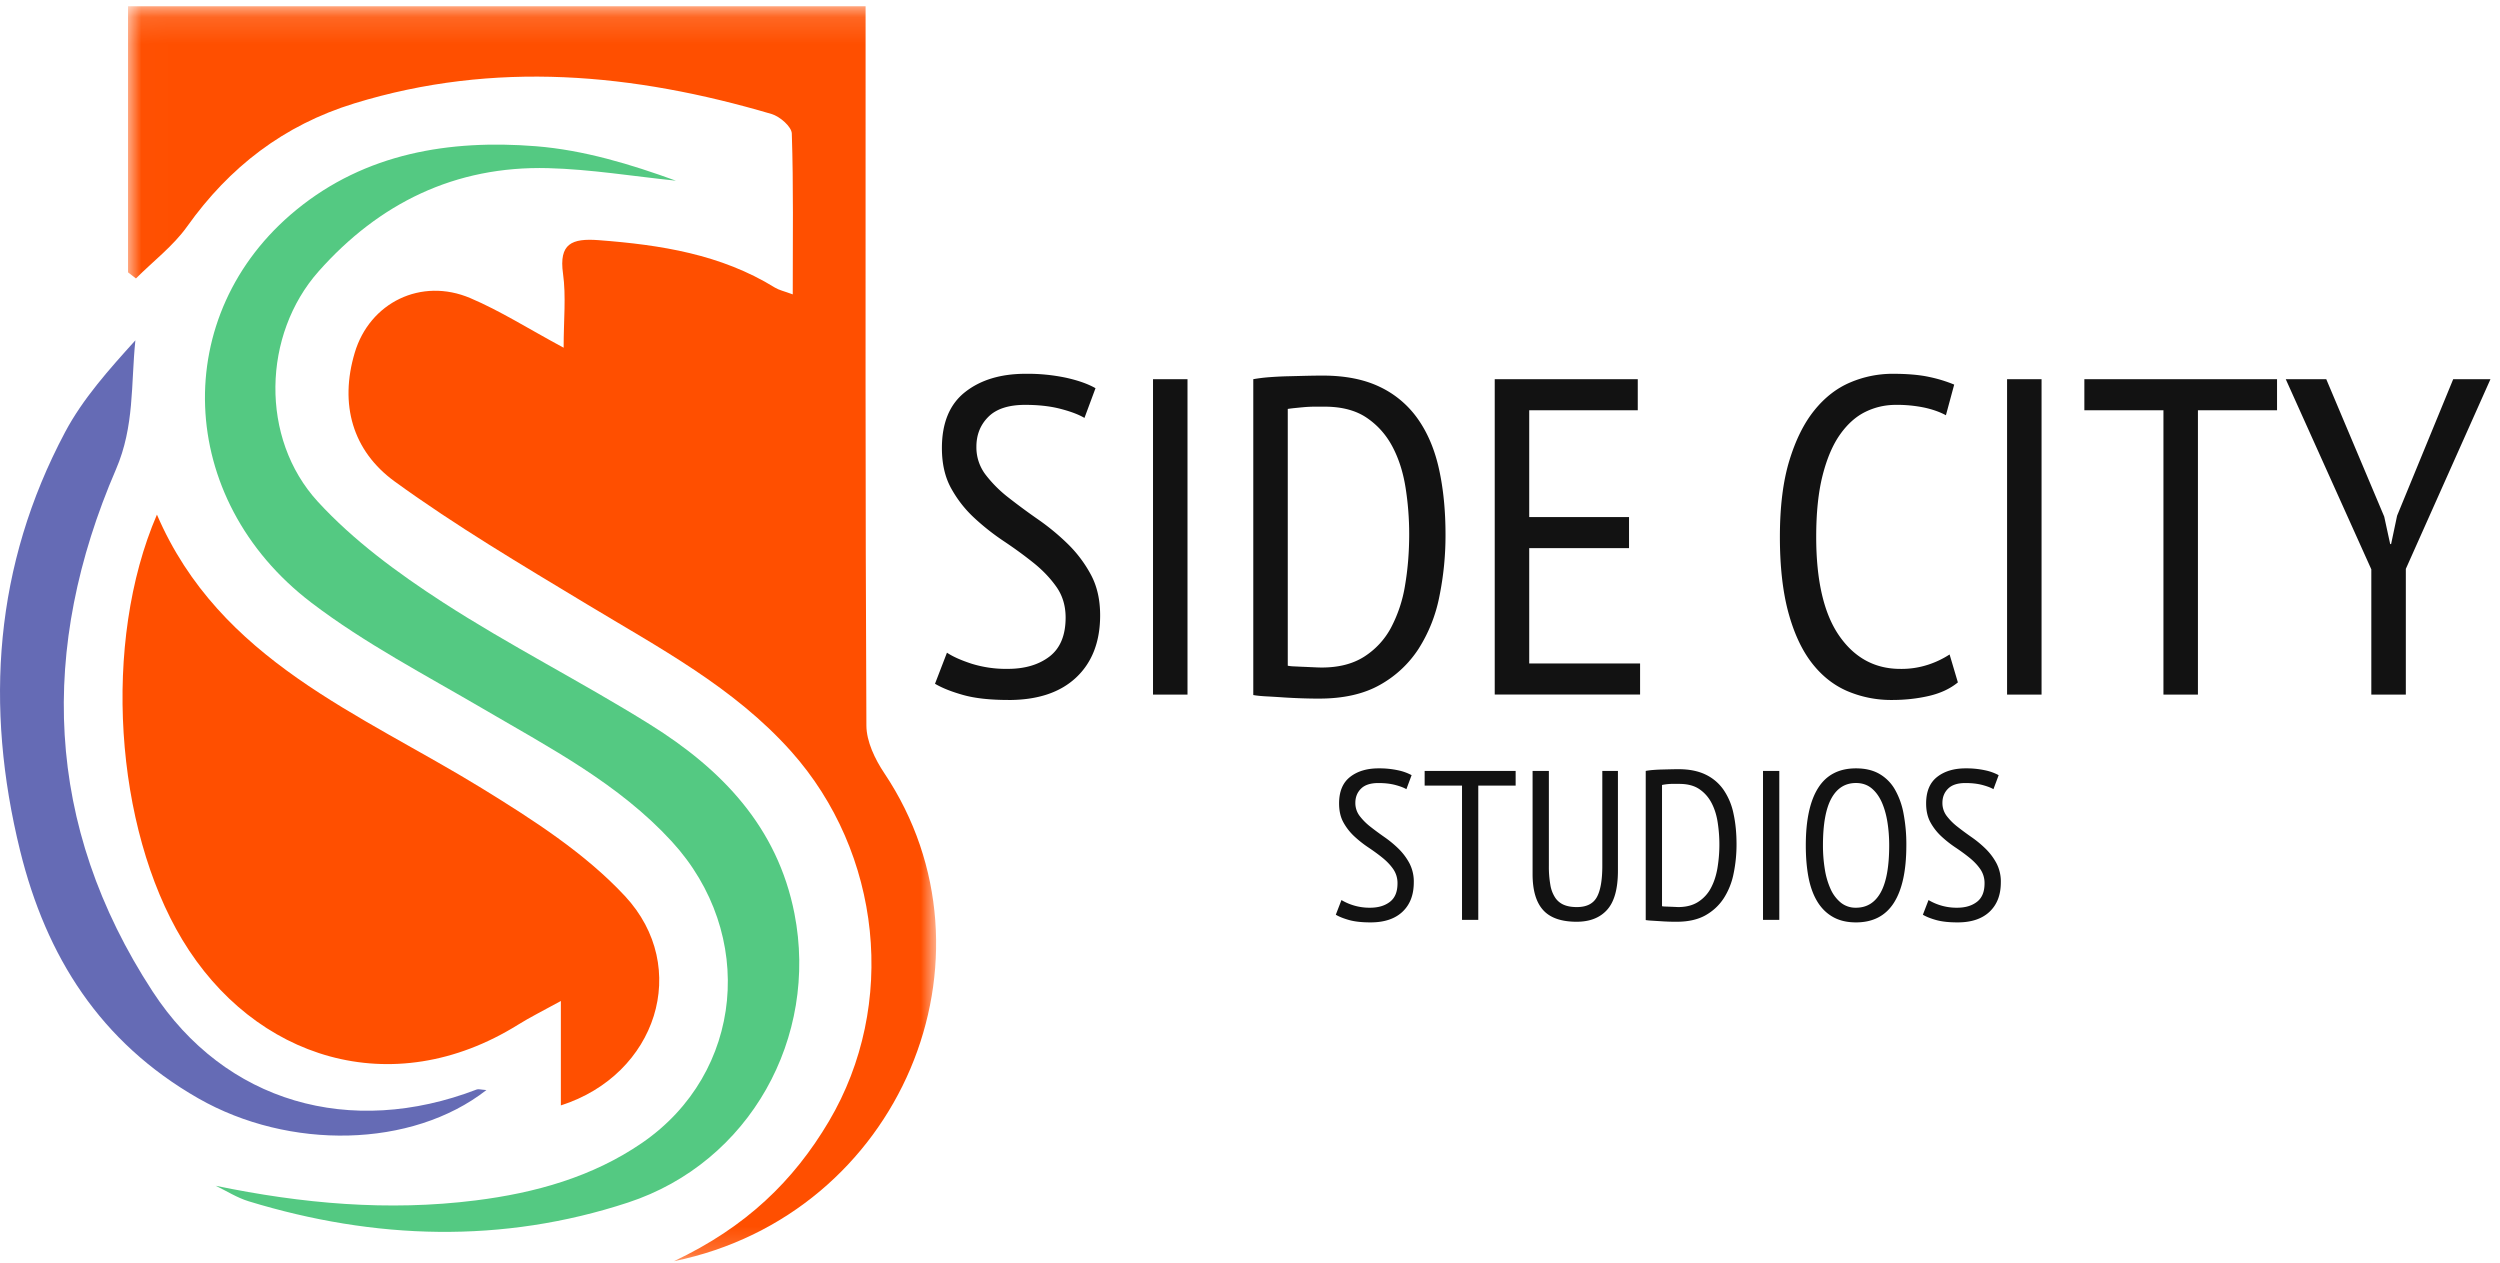
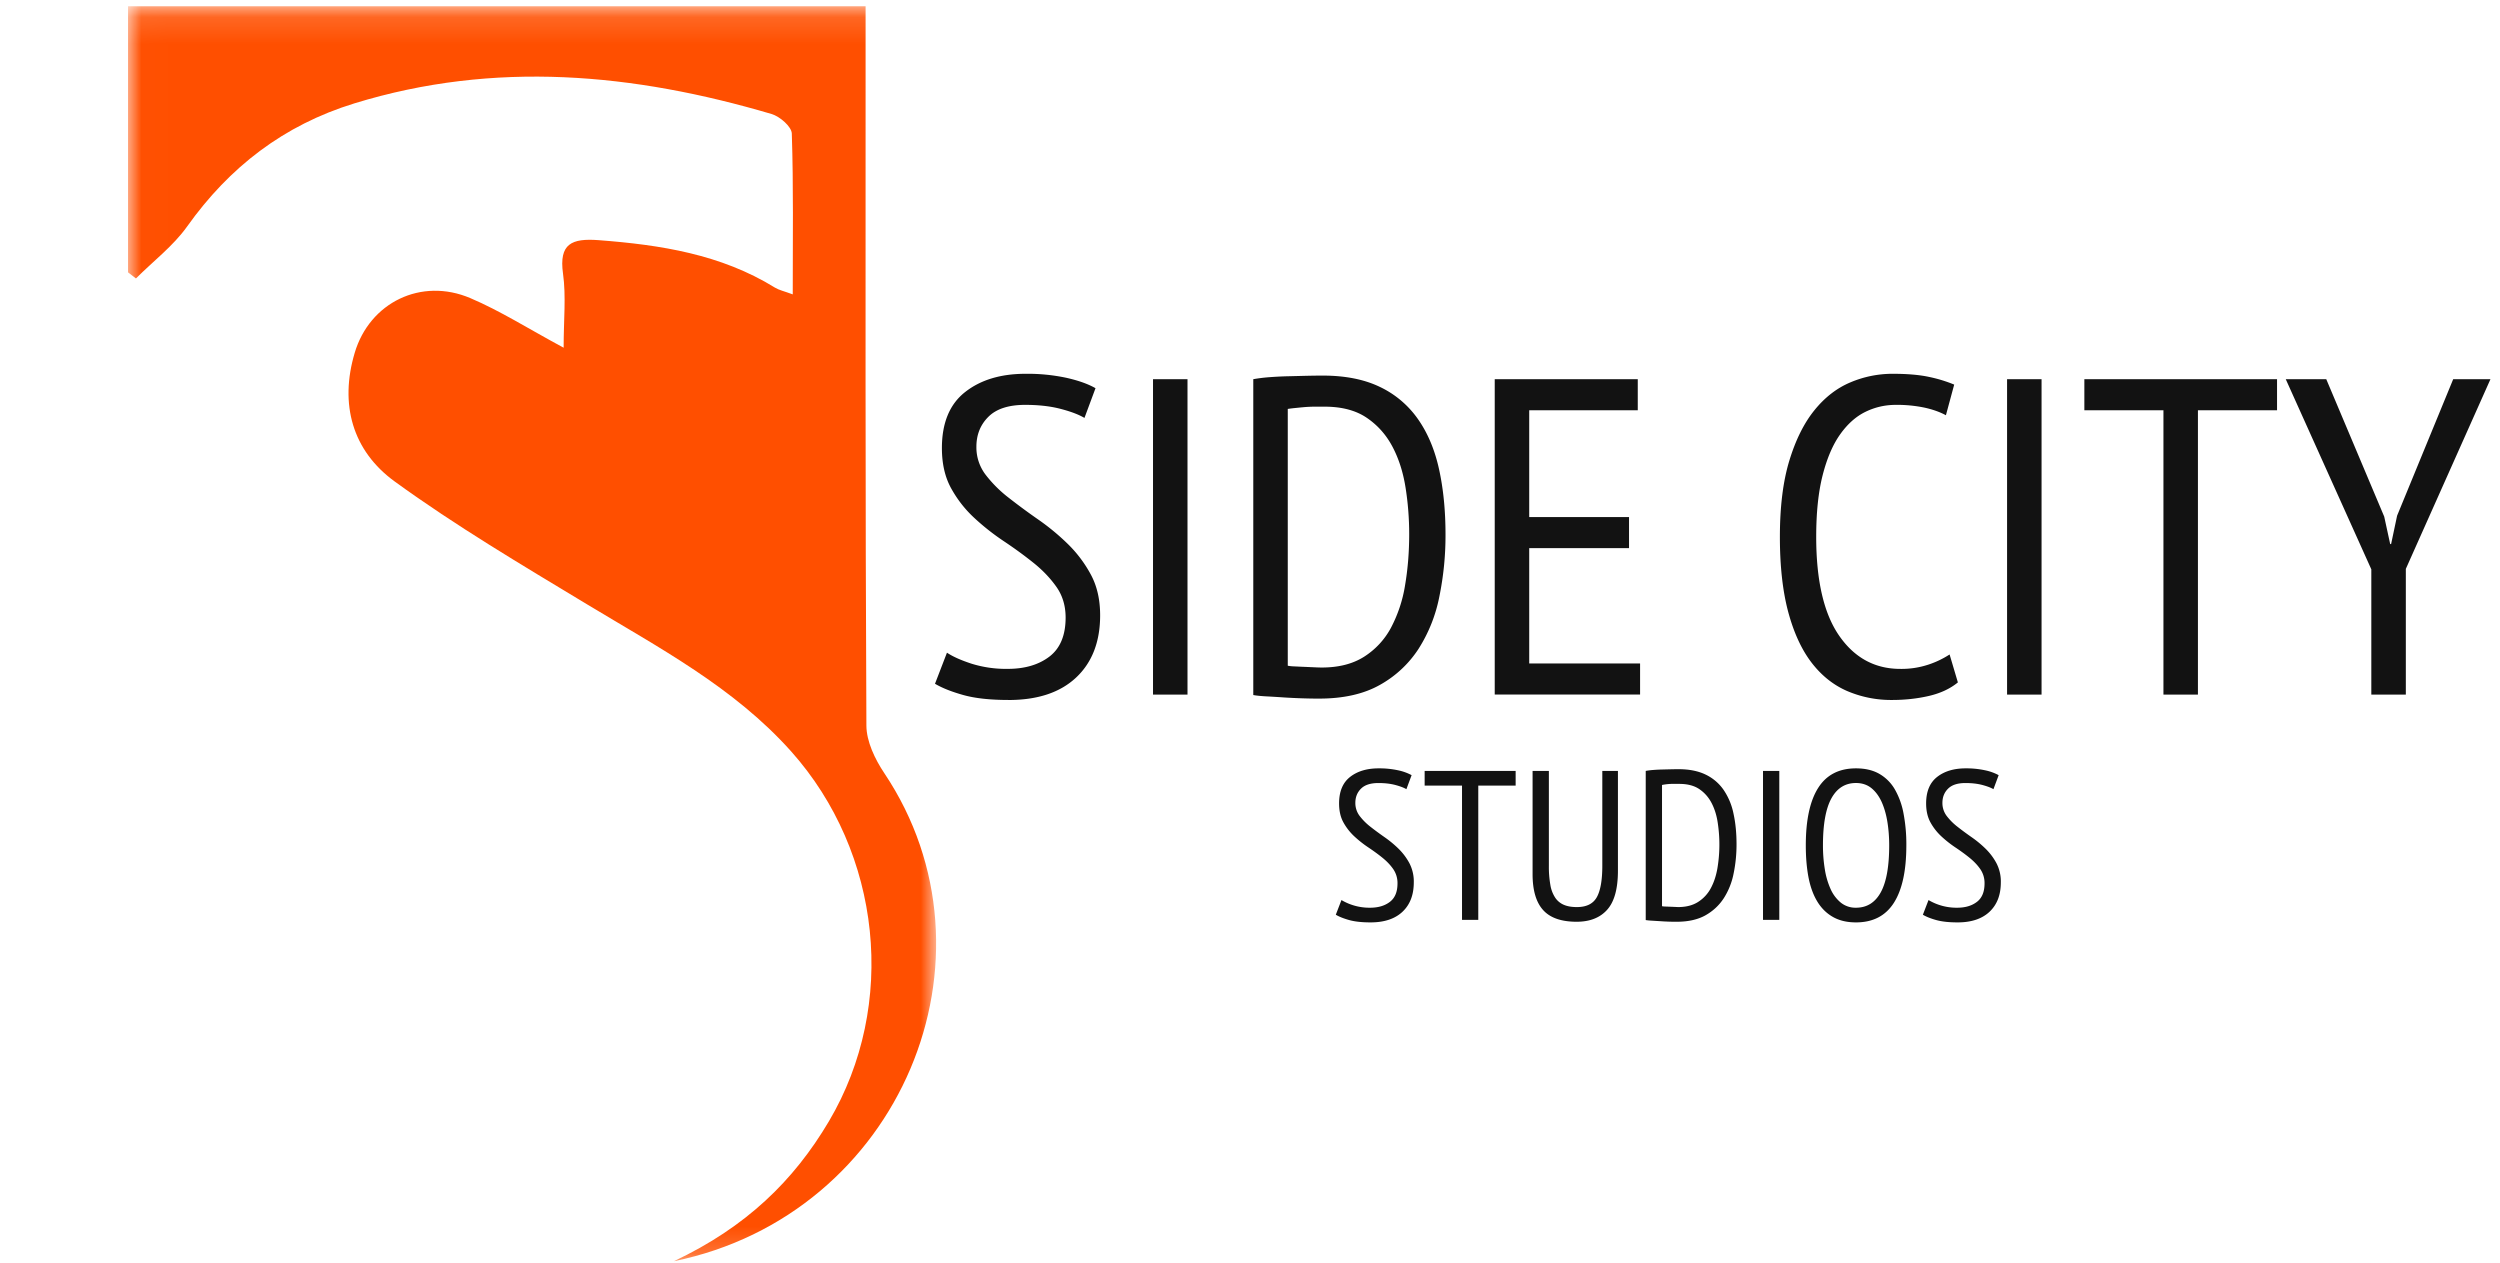
<svg xmlns="http://www.w3.org/2000/svg" xmlns:xlink="http://www.w3.org/1999/xlink" width="93" height="47">
  <defs>
    <path id="a" d="M.01.103h30.062v46.685H.009z" />
  </defs>
  <g fill="none" fill-rule="evenodd">
    <g transform="translate(4.752 .13)">
      <mask id="b" fill="#fff">
        <use xlink:href="#a" />
      </mask>
      <path d="M.01 10V.103h27.438v1.293c0 8.488-.013 16.978.03 25.466.003.594.32 1.252.666 1.769 4.575 6.837.627 16.425-7.828 18.157 2.679-1.264 4.455-2.986 5.769-5.208 2.558-4.326 1.961-9.987-1.41-13.762-2.133-2.387-4.917-3.852-7.606-5.477-2.417-1.46-4.858-2.903-7.135-4.557-1.577-1.144-2.062-2.877-1.49-4.792.556-1.866 2.47-2.812 4.303-2.031 1.112.473 2.142 1.13 3.468 1.844 0-1.035.095-1.91-.023-2.756-.156-1.117.326-1.32 1.325-1.245 2.309.175 4.553.526 6.558 1.765.153.094.341.132.663.252 0-2.074.029-4.03-.035-5.983-.008-.257-.444-.636-.753-.727-5.13-1.514-10.296-2.001-15.518-.396-2.635.81-4.653 2.374-6.225 4.583-.516.724-1.262 1.29-1.902 1.93L.009 10" fill="#FF4F00" mask="url(#b)" />
    </g>
-     <path d="M5.838 19.144c2.34 5.436 7.561 7.396 12.102 10.19 1.886 1.161 3.823 2.405 5.306 3.997 2.472 2.653 1.187 6.649-2.382 7.79v-3.884c-.667.367-1.142.601-1.589.88-4.697 2.927-9.824 1.271-12.492-3.157-2.513-4.174-2.996-11.06-.945-15.816" fill="#FF4F00" />
-     <path d="M8.022 44.11c3.212.667 6.417.954 9.666.546 2.22-.278 4.35-.872 6.196-2.14 3.789-2.603 4.265-7.774 1.104-11.216-1.97-2.145-4.523-3.474-7-4.924-2.169-1.27-4.424-2.446-6.407-3.958-5.062-3.862-5.287-10.742-.558-14.611C13.596 5.7 16.718 5.184 19.94 5.44c1.772.142 3.512.667 5.205 1.282-1.586-.163-3.169-.426-4.757-.467-3.462-.09-6.294 1.31-8.538 3.842-2.078 2.344-2.193 6.204-.026 8.566 1.326 1.445 2.976 2.657 4.641 3.736 2.501 1.62 5.183 2.972 7.714 4.551 2.67 1.666 4.742 3.812 5.374 7.033.902 4.598-1.648 9.261-6.192 10.752-4.672 1.534-9.414 1.388-14.11-.047-.43-.131-.821-.383-1.23-.579" fill="#54C982" />
-     <path d="M18.095 40.55c-2.783 2.168-7.34 2.24-10.719.308-3.652-2.089-5.661-5.283-6.628-9.212-1.325-5.385-.962-10.614 1.674-15.572.661-1.244 1.634-2.329 2.614-3.414-.169 1.64-.029 3.192-.722 4.8-2.866 6.645-2.676 13.23 1.362 19.421 2.702 4.143 7.364 5.452 12.06 3.647.062-.024.146.007.359.022" fill="#656BB5" />
    <path d="M37.52 26.04c1.083 0 1.922-.28 2.515-.839.593-.559.89-1.33.89-2.313 0-.58-.115-1.084-.343-1.508a4.7 4.7 0 00-.855-1.14 8.559 8.559 0 00-1.104-.913 24.127 24.127 0 01-1.103-.813 4.686 4.686 0 01-.856-.855 1.677 1.677 0 01-.342-1.039c0-.447.148-.818.445-1.114.297-.297.753-.445 1.369-.445.502 0 .944.05 1.326.151.382.1.676.213.88.335l.411-1.106c-.273-.156-.633-.285-1.077-.385a6.94 6.94 0 00-1.523-.151c-.924 0-1.674.226-2.25.679-.576.452-.864 1.148-.864 2.086 0 .581.114 1.079.342 1.492.228.413.513.78.856 1.098.342.318.71.609 1.103.871.394.263.762.531 1.104.805.342.273.627.572.855.896.228.324.342.704.342 1.14 0 .66-.2 1.142-.598 1.45-.4.307-.919.46-1.557.46a4.32 4.32 0 01-1.343-.192c-.394-.129-.699-.265-.916-.41l-.445 1.156c.263.156.613.296 1.053.419.439.123 1 .184 1.685.184zm6.655-.202V14.106h-1.283v11.732h1.283zm4.893.15c.901 0 1.651-.167 2.25-.502a4.074 4.074 0 001.446-1.34 5.616 5.616 0 00.778-1.945 11.29 11.29 0 00.231-2.313c0-.894-.08-1.704-.24-2.43-.159-.726-.421-1.35-.786-1.869a3.62 3.62 0 00-1.42-1.198c-.582-.28-1.29-.419-2.122-.419-.194 0-.402.003-.624.008l-.676.017a13.34 13.34 0 00-.676.034 5.785 5.785 0 00-.607.075v11.749c.114.022.276.039.487.05.211.011.44.025.685.042a22.203 22.203 0 001.274.042zm.103-1.156c-.057 0-.145-.002-.265-.008l-.377-.017-.129-.005a89.074 89.074 0 01-.247-.012 1.516 1.516 0 01-.248-.025v-9.553a4.7 4.7 0 01.265-.033c.108-.011.225-.023.35-.034.126-.01.255-.017.386-.017h.368c.638 0 1.16.137 1.565.411.405.274.724.631.958 1.073.234.441.397.947.488 1.516.091.57.137 1.151.137 1.743 0 .67-.052 1.305-.154 1.903a5.097 5.097 0 01-.522 1.575 2.885 2.885 0 01-1.001 1.081c-.422.268-.947.402-1.574.402zm11.84 1.006v-1.156h-4.124V20.39H60.6v-1.156h-3.713v-3.972h4.038v-1.157h-5.321v11.732h5.406zm9.375.201c.48 0 .935-.05 1.369-.15.433-.101.792-.269 1.078-.504l-.308-1.039a3.39 3.39 0 01-.787.377 3.17 3.17 0 01-1.044.16c-.947 0-1.705-.411-2.275-1.232-.57-.821-.856-2.048-.856-3.679 0-.905.08-1.67.24-2.296.16-.626.376-1.131.65-1.517.273-.385.587-.665.94-.838.354-.173.73-.26 1.13-.26a5 5 0 011.06.101c.309.067.577.162.805.285l.308-1.14a5.237 5.237 0 00-.933-.285c-.359-.078-.812-.117-1.36-.117a4.02 4.02 0 00-1.565.318c-.508.213-.956.56-1.343 1.04-.388.48-.699 1.106-.933 1.877-.234.77-.35 1.715-.35 2.832 0 1.084.102 2.011.307 2.782.206.771.494 1.4.864 1.886.371.486.813.84 1.326 1.064a4.155 4.155 0 001.677.335zm5.56-.201V14.106h-1.283v11.732h1.283zm5.817 0V15.263h2.943v-1.157h-7.168v1.157h2.942v10.575h1.283zm7.734 0v-4.676l3.148-7.056h-1.386l-2.087 5.078-.223 1.056h-.034l-.222-1.022-2.156-5.112H85.03l3.183 7.073v4.659h1.283zm-38.512 8.475c.512 0 .908-.132 1.188-.396.28-.264.42-.628.42-1.092a1.48 1.48 0 00-.162-.712c-.108-.2-.242-.38-.404-.539a4.041 4.041 0 00-.52-.43c-.187-.13-.36-.258-.522-.385a2.213 2.213 0 01-.404-.403.792.792 0 01-.162-.491c0-.211.07-.387.21-.526.14-.14.356-.21.647-.21.237 0 .446.024.626.071.18.048.32.1.416.158l.194-.522a1.865 1.865 0 00-.509-.182 3.277 3.277 0 00-.719-.071c-.436 0-.79.107-1.062.32-.272.214-.408.542-.408.986 0 .274.053.509.161.704.108.195.243.368.404.518.162.15.335.288.521.412s.36.25.521.38c.162.13.297.27.404.423a.91.91 0 01.162.538c0 .312-.094.54-.283.685-.188.145-.434.218-.735.218a2.04 2.04 0 01-1.067-.285l-.21.546c.124.074.29.14.497.198.208.058.473.087.796.087zm4.007-.095v-4.994h1.39v-.546h-3.385v.546h1.39v4.994h.605zm3.66.071c.49 0 .869-.149 1.135-.447.267-.298.4-.782.4-1.452v-3.712h-.581v3.53c0 .538-.07.928-.206 1.17-.138.244-.384.365-.74.365-.188 0-.347-.026-.476-.08a.73.73 0 01-.324-.26 1.21 1.21 0 01-.185-.475 3.877 3.877 0 01-.057-.72v-3.53h-.606v3.838c0 .602.13 1.048.392 1.338.261.29.677.435 1.248.435zm3.725 0c.425 0 .78-.08 1.062-.237.283-.159.51-.37.683-.634a2.64 2.64 0 00.367-.918c.073-.348.11-.712.11-1.092 0-.422-.038-.804-.114-1.147a2.422 2.422 0 00-.371-.883 1.71 1.71 0 00-.67-.566c-.276-.132-.61-.198-1.003-.198-.091 0-.19.002-.295.004l-.319.008a6.3 6.3 0 00-.319.016c-.105.008-.2.02-.287.036v5.548c.054.01.131.018.23.023l.324.02a7.68 7.68 0 00.602.02zm.048-.546a44 44 0 00-.48-.02.716.716 0 01-.118-.012v-4.51a2.049 2.049 0 01.473-.04h.174c.301 0 .548.064.739.193.191.13.342.299.452.507.11.208.188.447.23.716a5.369 5.369 0 01-.007 1.722c-.049.282-.131.53-.247.744a1.362 1.362 0 01-.473.51c-.199.127-.447.19-.743.19zm3.765.475v-5.54h-.606v5.54h.606zm2.852.095c.63 0 1.1-.243 1.41-.728.31-.486.464-1.198.464-2.137a6.13 6.13 0 00-.105-1.187 2.818 2.818 0 00-.327-.903 1.57 1.57 0 00-.577-.573c-.237-.135-.526-.202-.865-.202-.63 0-1.099.243-1.406.728-.307.485-.46 1.198-.46 2.137 0 .438.033.833.1 1.187.068.353.177.654.328.902.15.248.345.44.582.574.237.135.522.202.856.202zm0-.546a.87.87 0 01-.565-.19 1.379 1.379 0 01-.38-.507 2.874 2.874 0 01-.214-.736 5.485 5.485 0 01-.069-.886c0-.786.105-1.37.315-1.75.21-.38.514-.57.913-.57.226 0 .417.064.574.19.156.127.282.298.38.511.096.214.168.46.214.74.045.28.068.573.068.879 0 .786-.105 1.369-.315 1.749-.21.38-.517.57-.92.57zm3.781.546c.512 0 .908-.132 1.188-.396.28-.264.42-.628.42-1.092a1.48 1.48 0 00-.162-.712c-.107-.2-.242-.38-.404-.539a4.041 4.041 0 00-.52-.43c-.187-.13-.36-.258-.522-.385a2.213 2.213 0 01-.404-.403.792.792 0 01-.161-.491c0-.211.07-.387.21-.526.14-.14.355-.21.646-.21.237 0 .446.024.626.071.18.048.32.1.416.158l.194-.522a1.865 1.865 0 00-.509-.182 3.277 3.277 0 00-.719-.071c-.436 0-.79.107-1.062.32-.272.214-.408.542-.408.986 0 .274.054.509.161.704.108.195.243.368.404.518.162.15.335.288.521.412s.36.25.521.38c.162.13.297.27.404.423a.91.91 0 01.162.538c0 .312-.094.54-.283.685-.188.145-.433.218-.735.218a2.04 2.04 0 01-1.066-.285l-.21.546c.123.074.289.14.496.198.208.058.473.087.796.087z" fill="#121212" fill-rule="nonzero" />
  </g>
</svg>